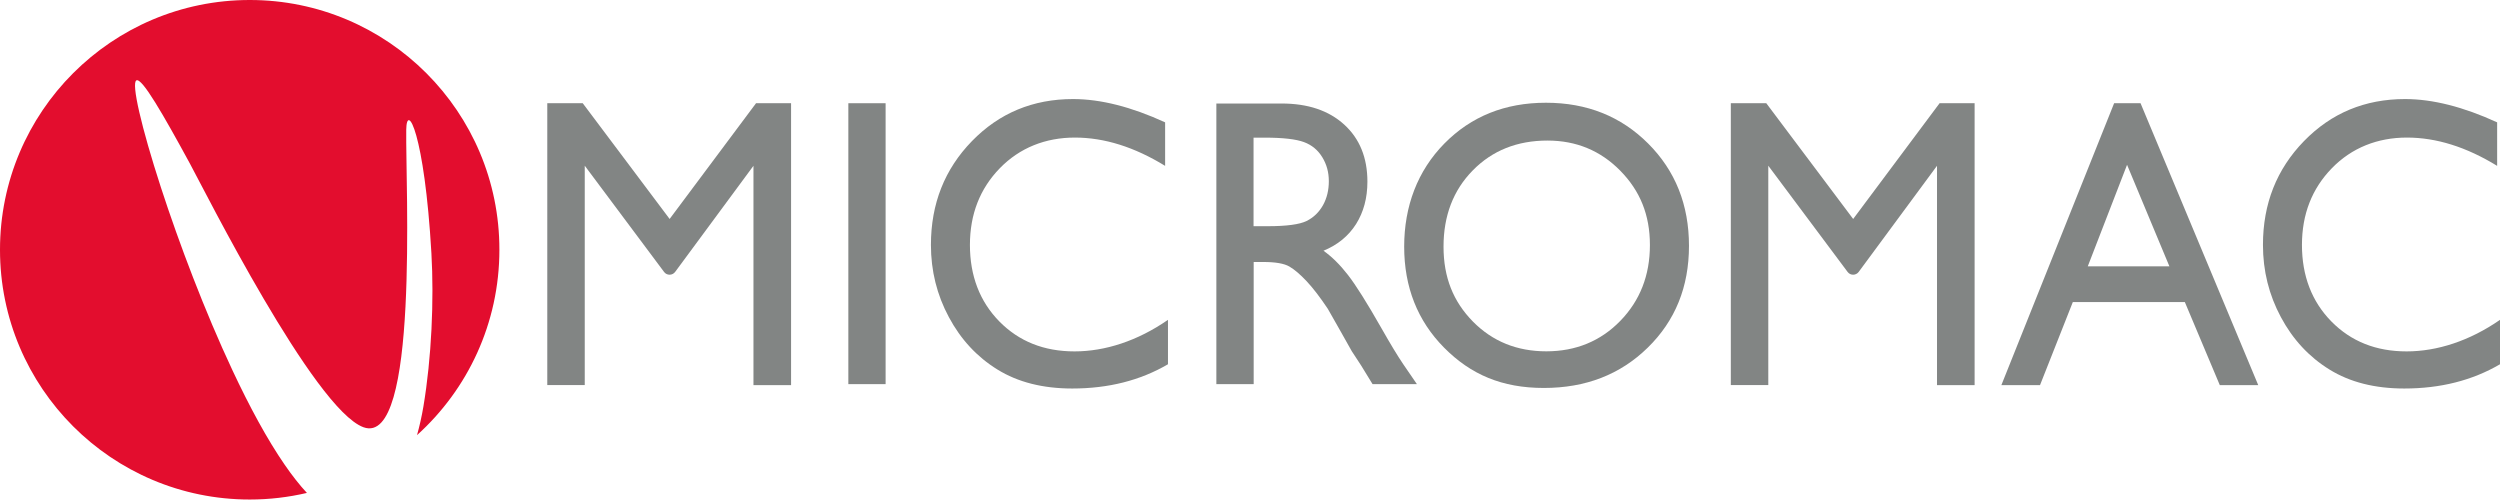
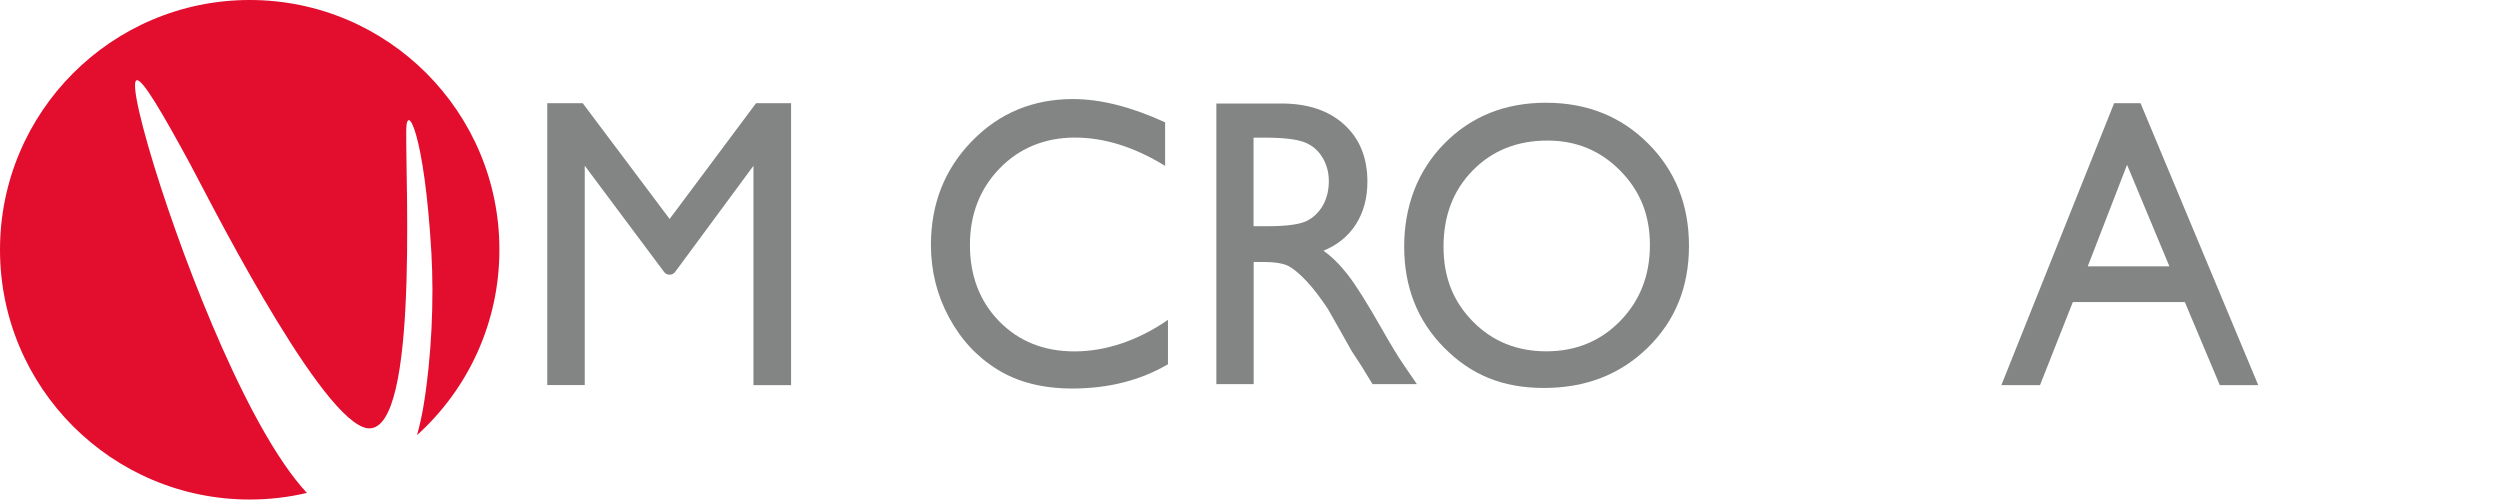
<svg xmlns="http://www.w3.org/2000/svg" id="Livello_2" data-name="Livello 2" viewBox="0 0 359.64 71.86">
  <defs>
    <style>
      .cls-1 {
        fill: #e30d2e;
        fill-rule: evenodd;
      }

      .cls-2 {
        fill: #828584;
      }
    </style>
  </defs>
  <g id="Livello_1-2" data-name="Livello 1">
    <g>
      <g>
        <g>
          <path class="cls-2" d="M108.76,14.85h5.04v40.55h-5.41v-31.55l-11.27,15.27c-.19.25-.48.4-.8.4h0c-.31,0-.61-.15-.79-.4l-11.41-15.28v31.55h-5.39V14.85h5.1l12.5,16.65,12.43-16.65Z" />
-           <path class="cls-2" d="M279.02,14.85h5.04v40.55h-5.41v-31.55l-11.27,15.27c-.19.25-.48.4-.8.4h0c-.31,0-.61-.15-.79-.4l-11.41-15.28v31.55h-5.39V14.85h5.1l12.5,16.65,12.43-16.65Z" />
-           <path class="cls-2" d="M122.04,14.85h5.36v40.41h-5.36V14.85Z" />
          <path class="cls-2" d="M168.02,46v6.4c-3.98,2.33-8.57,3.49-13.77,3.49-4.23,0-7.82-.91-10.76-2.73-2.95-1.82-5.28-4.34-6.99-7.54-1.72-3.2-2.58-6.66-2.58-10.39,0-5.92,1.97-10.89,5.9-14.93s8.78-6.05,14.54-6.05c3.97,0,8.39,1.12,13.25,3.35v6.26c-4.43-2.72-8.75-4.07-12.98-4.07s-7.94,1.47-10.8,4.41c-2.86,2.94-4.3,6.62-4.3,11.04s1.41,8.13,4.23,11c2.82,2.87,6.42,4.31,10.82,4.31s9.07-1.51,13.44-4.54Z" />
-           <path class="cls-2" d="M359.64,46v6.4c-3.98,2.33-8.57,3.49-13.77,3.49-4.23,0-7.82-.91-10.76-2.73-2.95-1.82-5.28-4.34-6.99-7.54-1.72-3.2-2.58-6.66-2.58-10.39,0-5.92,1.97-10.89,5.9-14.93s8.78-6.05,14.54-6.05c3.97,0,8.39,1.12,13.25,3.35v6.26c-4.43-2.72-8.75-4.07-12.98-4.07s-7.94,1.47-10.8,4.41c-2.86,2.94-4.3,6.62-4.3,11.04s1.41,8.13,4.23,11c2.82,2.87,6.42,4.31,10.82,4.31s9.07-1.51,13.44-4.54Z" />
          <path class="cls-2" d="M174.98,55.26V14.89h9.38c3.79,0,6.79,1.01,9.01,3.03,2.22,2.02,3.34,4.76,3.34,8.21,0,2.35-.55,4.38-1.63,6.1-1.09,1.72-2.65,3-4.69,3.84,1.2.85,2.37,2,3.51,3.47,1.14,1.46,2.75,4.02,4.82,7.66,1.3,2.29,2.35,4.02,3.13,5.17l1.98,2.89h-6.38l-1.63-2.66c-.05-.1-.16-.26-.32-.49l-1.04-1.59-1.66-2.95-1.79-3.15c-1.11-1.66-2.12-2.98-3.04-3.96-.92-.98-1.75-1.69-2.49-2.12-.74-.43-1.99-.65-3.74-.65h-1.39v17.57h-5.36ZM181.94,19.8h-1.61v12.74h2.04c2.71,0,4.58-.25,5.59-.75,1.01-.5,1.79-1.26,2.36-2.27.56-1.01.84-2.16.84-3.45s-.31-2.42-.94-3.45c-.63-1.03-1.5-1.76-2.64-2.18-1.13-.42-3.01-.64-5.64-.64Z" />
          <path class="cls-2" d="M304.13,14.85h3.8l16.93,40.55h-5.53l-5.03-11.95h-16.11l-4.72,11.95h-5.56l16.22-40.55ZM312.08,38.31l-6.09-14.6-5.65,14.6h11.74Z" />
        </g>
        <path class="cls-2" d="M222.4,14.78c5.89,0,10.79,1.96,14.7,5.87,3.91,3.91,5.87,8.82,5.87,14.72s-1.98,10.78-5.93,14.64c-3.95,3.87-8.93,5.8-14.95,5.8s-10.52-1.93-14.35-5.8c-3.82-3.86-5.74-8.71-5.74-14.53s1.93-10.92,5.78-14.83c3.85-3.91,8.72-5.87,14.61-5.87ZM222.62,20.22c-4.36,0-7.94,1.43-10.75,4.29-2.81,2.86-4.21,6.52-4.21,10.97s1.41,7.9,4.22,10.77c2.82,2.86,6.34,4.29,10.57,4.29s7.8-1.46,10.64-4.38c2.84-2.92,4.26-6.56,4.26-10.91s-1.42-7.8-4.26-10.69c-2.84-2.89-6.33-4.34-10.47-4.34Z" />
      </g>
      <path class="cls-1" d="M35.93,0C16.09,0,0,16.09,0,35.93s16.09,35.93,35.93,35.93c2.83,0,5.58-.33,8.22-.95-1.05-1.13-2.11-2.48-3.18-4.03-2.52-3.65-5.08-8.38-7.53-13.61h0c-3.97-8.47-7.66-18.22-10.3-26.33-2.81-8.66-4.29-15.03-3.51-15.38.81-.37,3.81,4.84,7.72,12.03,2.06,3.79,17.83,35.26,24.93,37.87,8.03,2.95,6.05-34.89,6.16-42.79.06-4.04,2.62.46,3.62,17.74.39,6.77.02,15.09-1.15,22.07-.24,1.42-.55,2.8-.92,4.12,7.28-6.57,11.85-16.09,11.85-26.67C71.86,16.09,55.77,0,35.93,0" />
    </g>
  </g>
</svg>